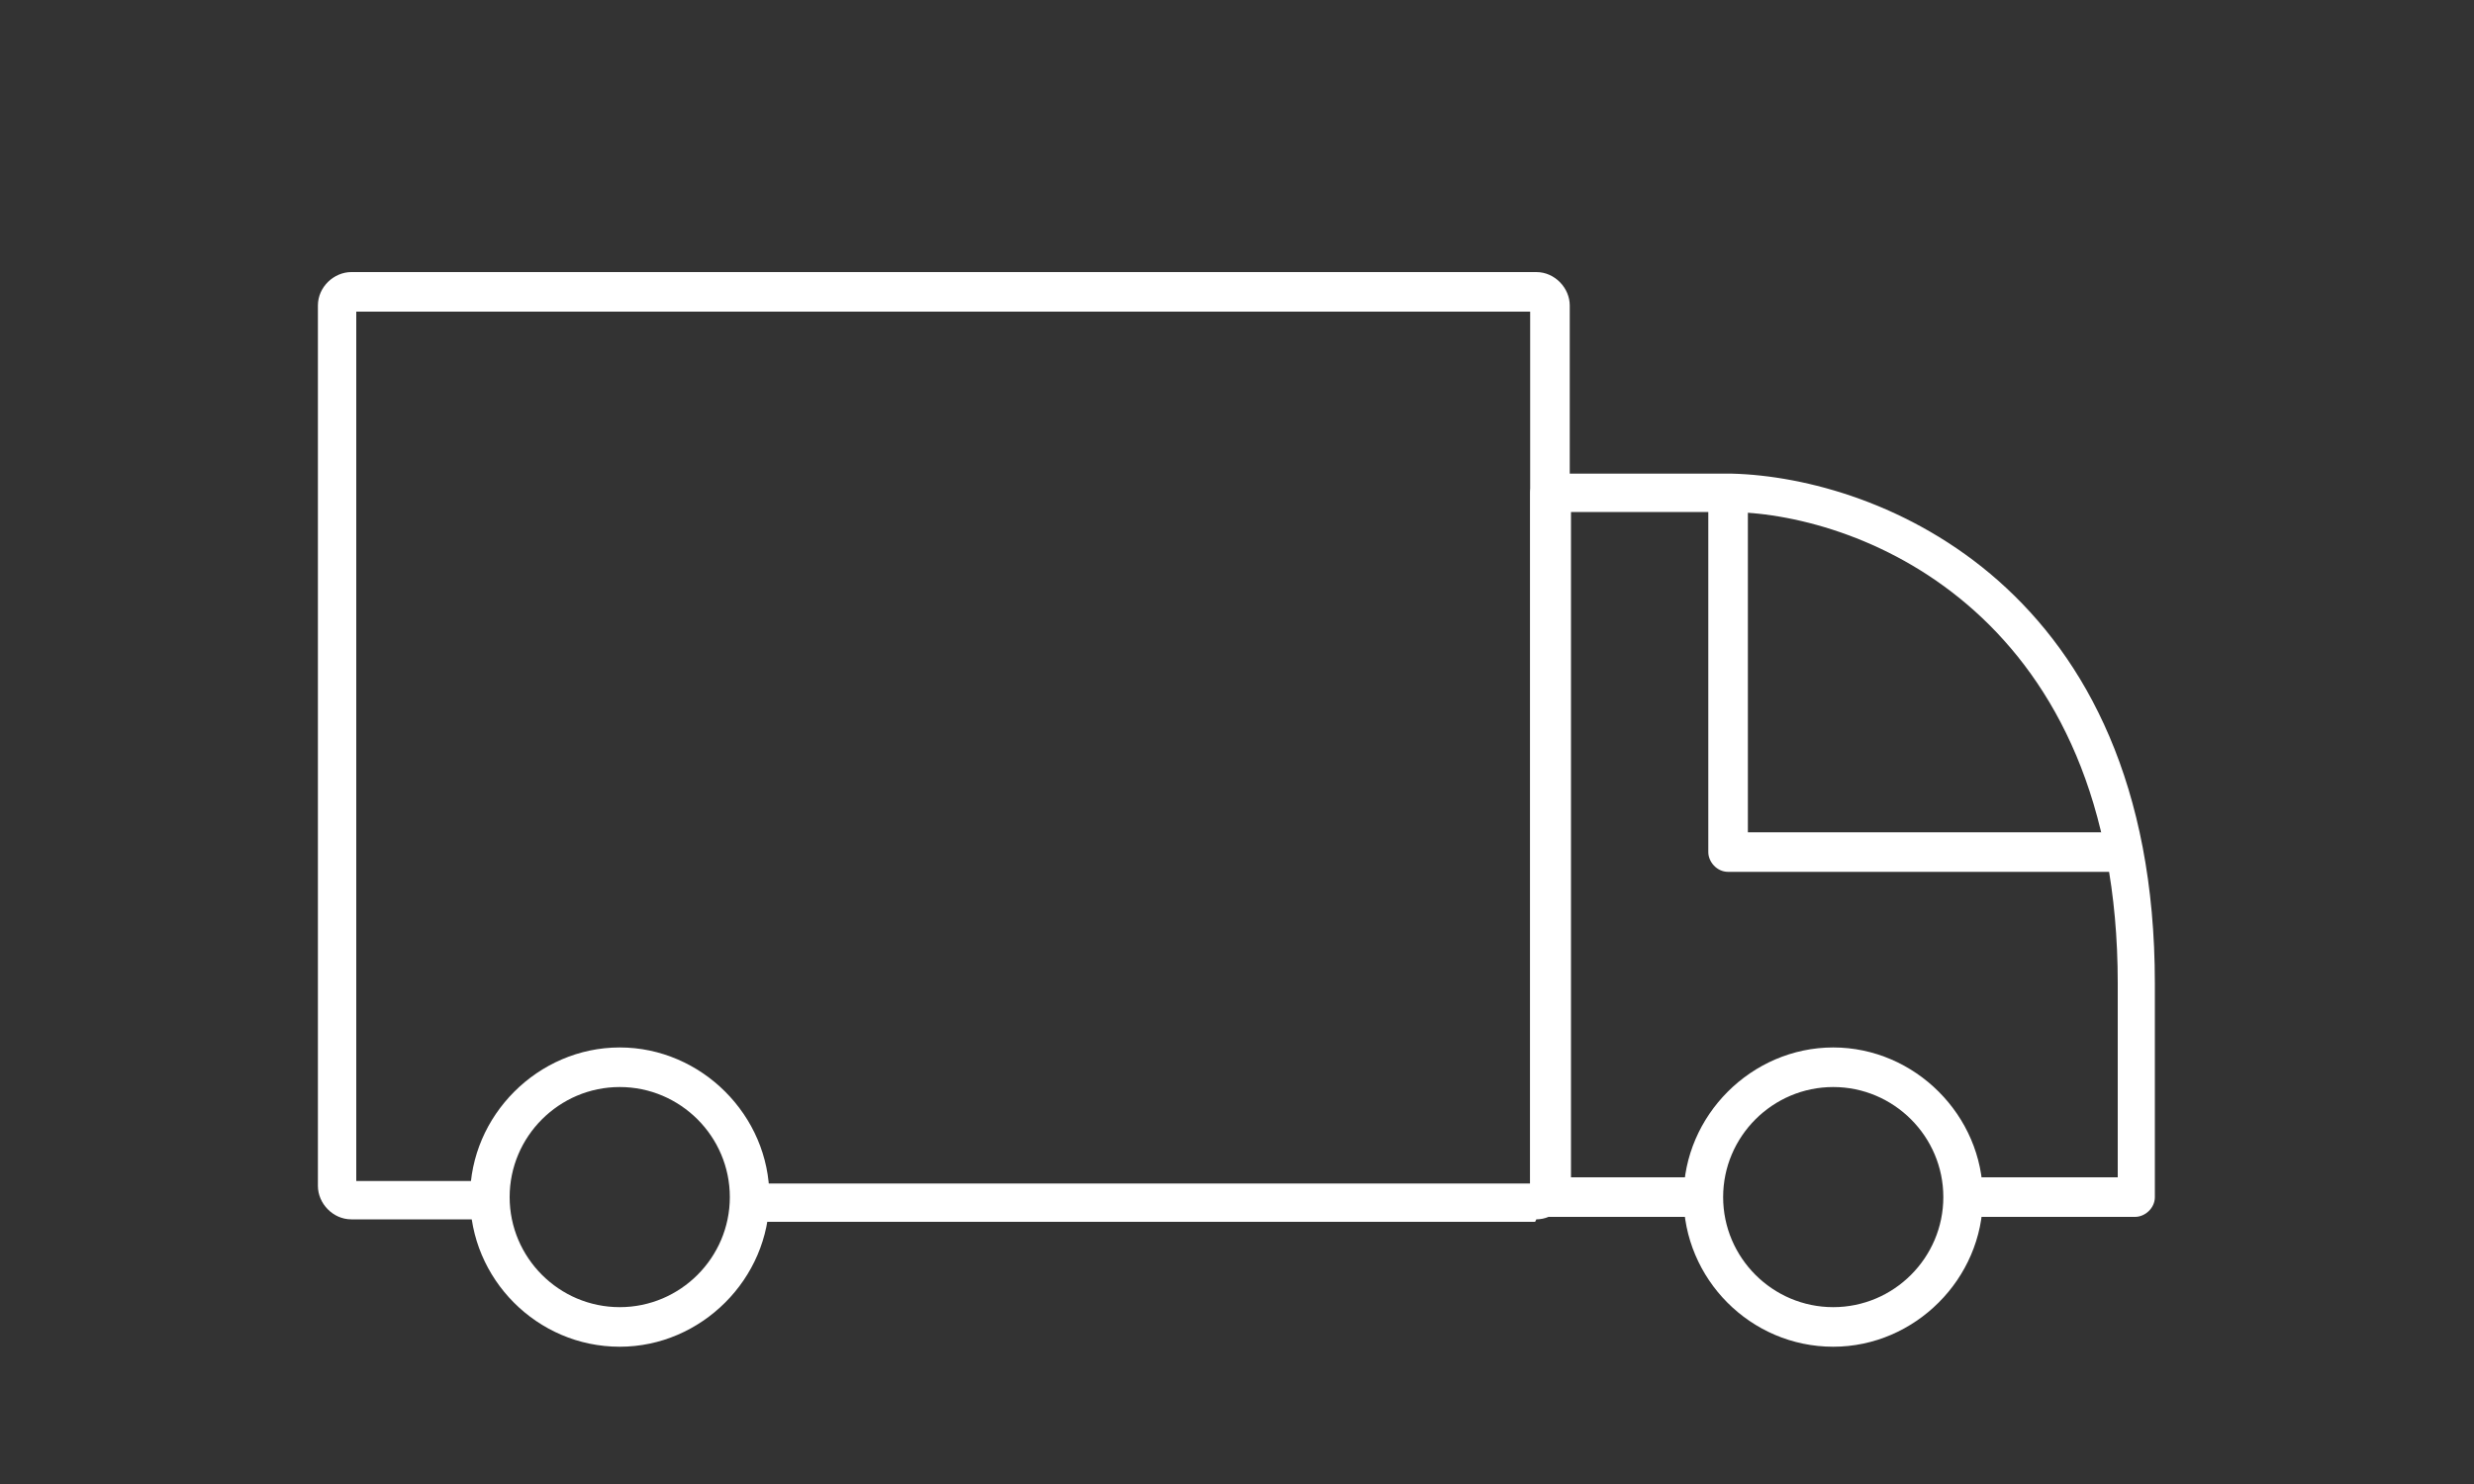
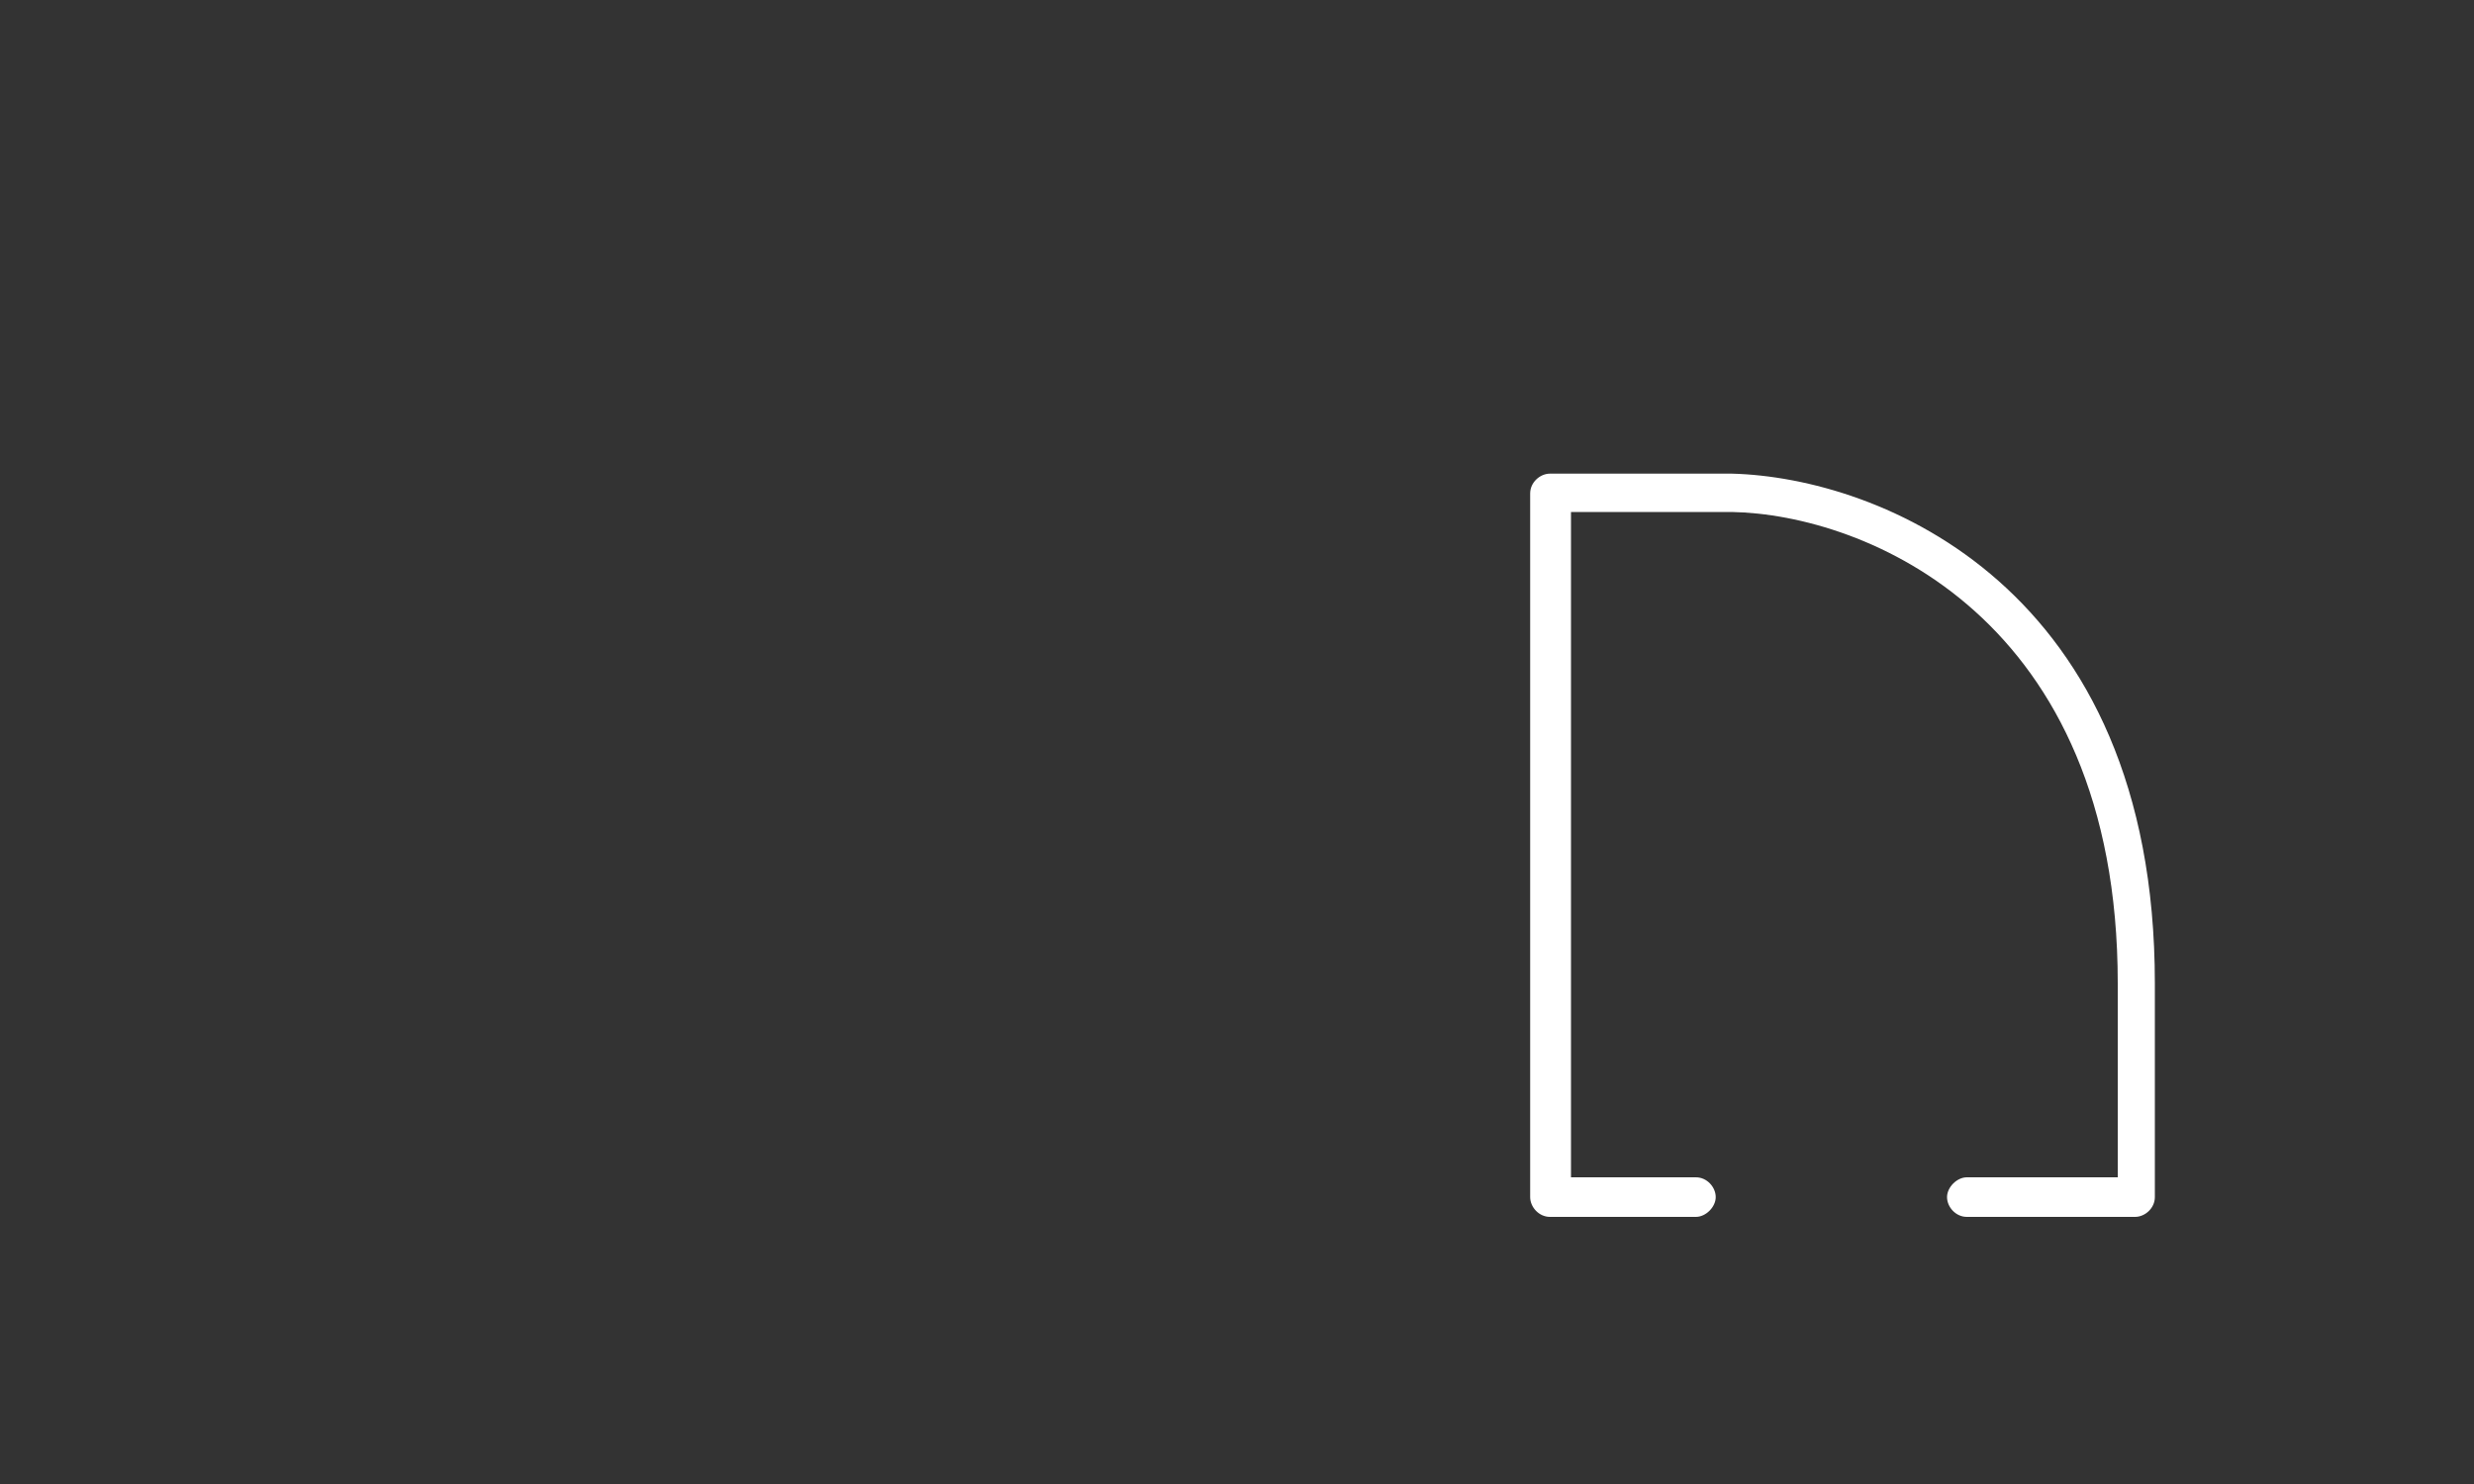
<svg xmlns="http://www.w3.org/2000/svg" id="Calque_1" version="1.1" viewBox="0 0 200 120">
  <rect x="0" y="0" width="200" height="120" fill="#333333" stroke="none" />
  <defs>
    <style>
      .st0 {
        fill: #fff;
      }
    </style>
  </defs>
-   <path class="st0" d="M124.1,98.8H60.1v-3.1h63.6V25.2H28.8v70.3h10.7v3.1h-11.1c-1.5,0-2.7-1.3-2.7-2.7V24.7c0-1.5,1.3-2.7,2.7-2.7h95.8c1.5,0,2.7,1.3,2.7,2.7v71.2c0,1.5-1.3,2.7-2.7,2.7h0Z" />
  <path class="st0" d="M172.7,98.4h-13.7c-.9,0-1.6-.8-1.6-1.6s.8-1.6,1.6-1.6h12.2v-15.7c0-29.6-20.4-37.9-31.2-38.1h-13v53.8h10.1c.9,0,1.6.8,1.6,1.6s-.8,1.6-1.6,1.6h-11.8c-.9,0-1.6-.8-1.6-1.6v-56.9c0-.9.8-1.6,1.6-1.6h14.7c11.9.3,34.2,9.1,34.2,41.2v17.3c0,.9-.8,1.6-1.6,1.6h.2,0Z" />
-   <path class="st0" d="M171.6,70.5h-31.9c-.9,0-1.6-.8-1.6-1.6v-28.3c0-.9.8-1.6,1.6-1.6s1.6.8,1.6,1.6v26.7h30.2c.9,0,1.6.8,1.6,1.6s-.8,1.6-1.6,1.6h0Z" />
-   <path class="st0" d="M148.2,108.9c-6.7,0-12.1-5.5-12.1-12.1s5.5-12.1,12.1-12.1,12.1,5.5,12.1,12.1-5.5,12.1-12.1,12.1ZM148.2,87.9c-4.9,0-8.9,4-8.9,8.9s4,8.9,8.9,8.9,8.9-4,8.9-8.9-4-8.9-8.9-8.9Z" />
-   <path class="st0" d="M50.1,108.9c-6.7,0-12.1-5.5-12.1-12.1s5.5-12.1,12.1-12.1,12.1,5.5,12.1,12.1-5.5,12.1-12.1,12.1ZM50.1,87.9c-4.9,0-8.9,4-8.9,8.9s4,8.9,8.9,8.9,8.9-4,8.9-8.9-4-8.9-8.9-8.9Z" />
</svg>